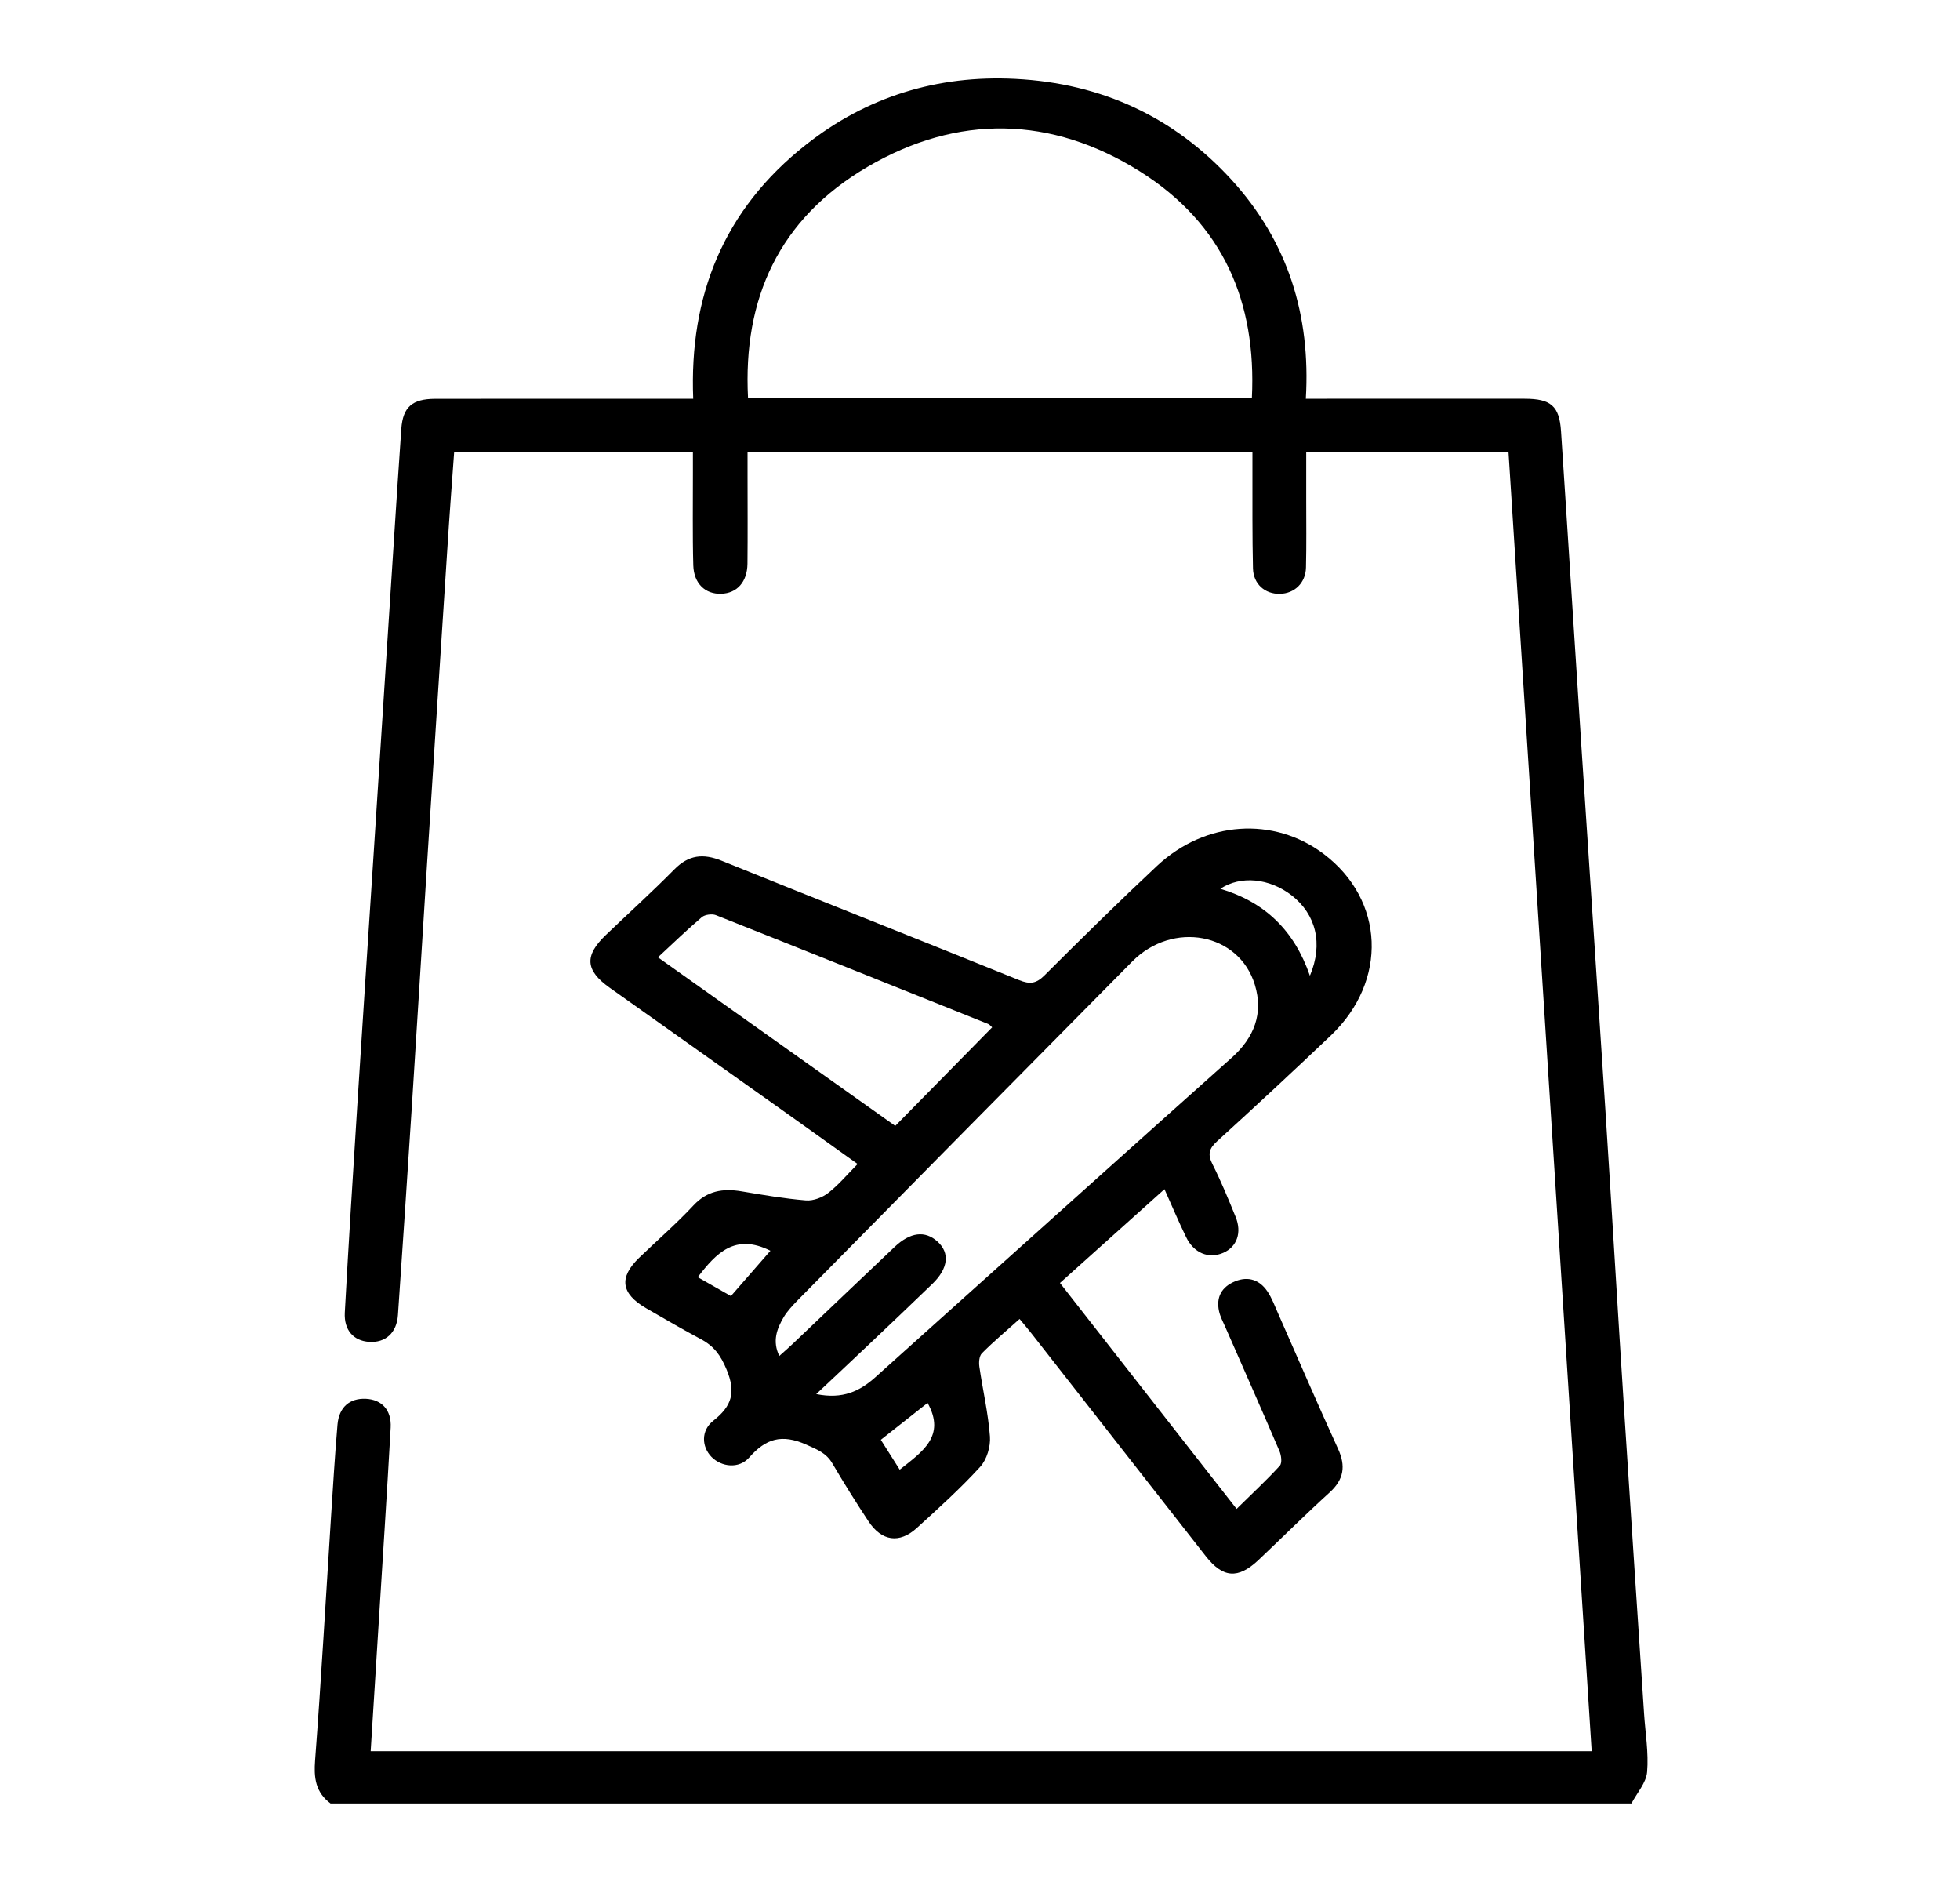
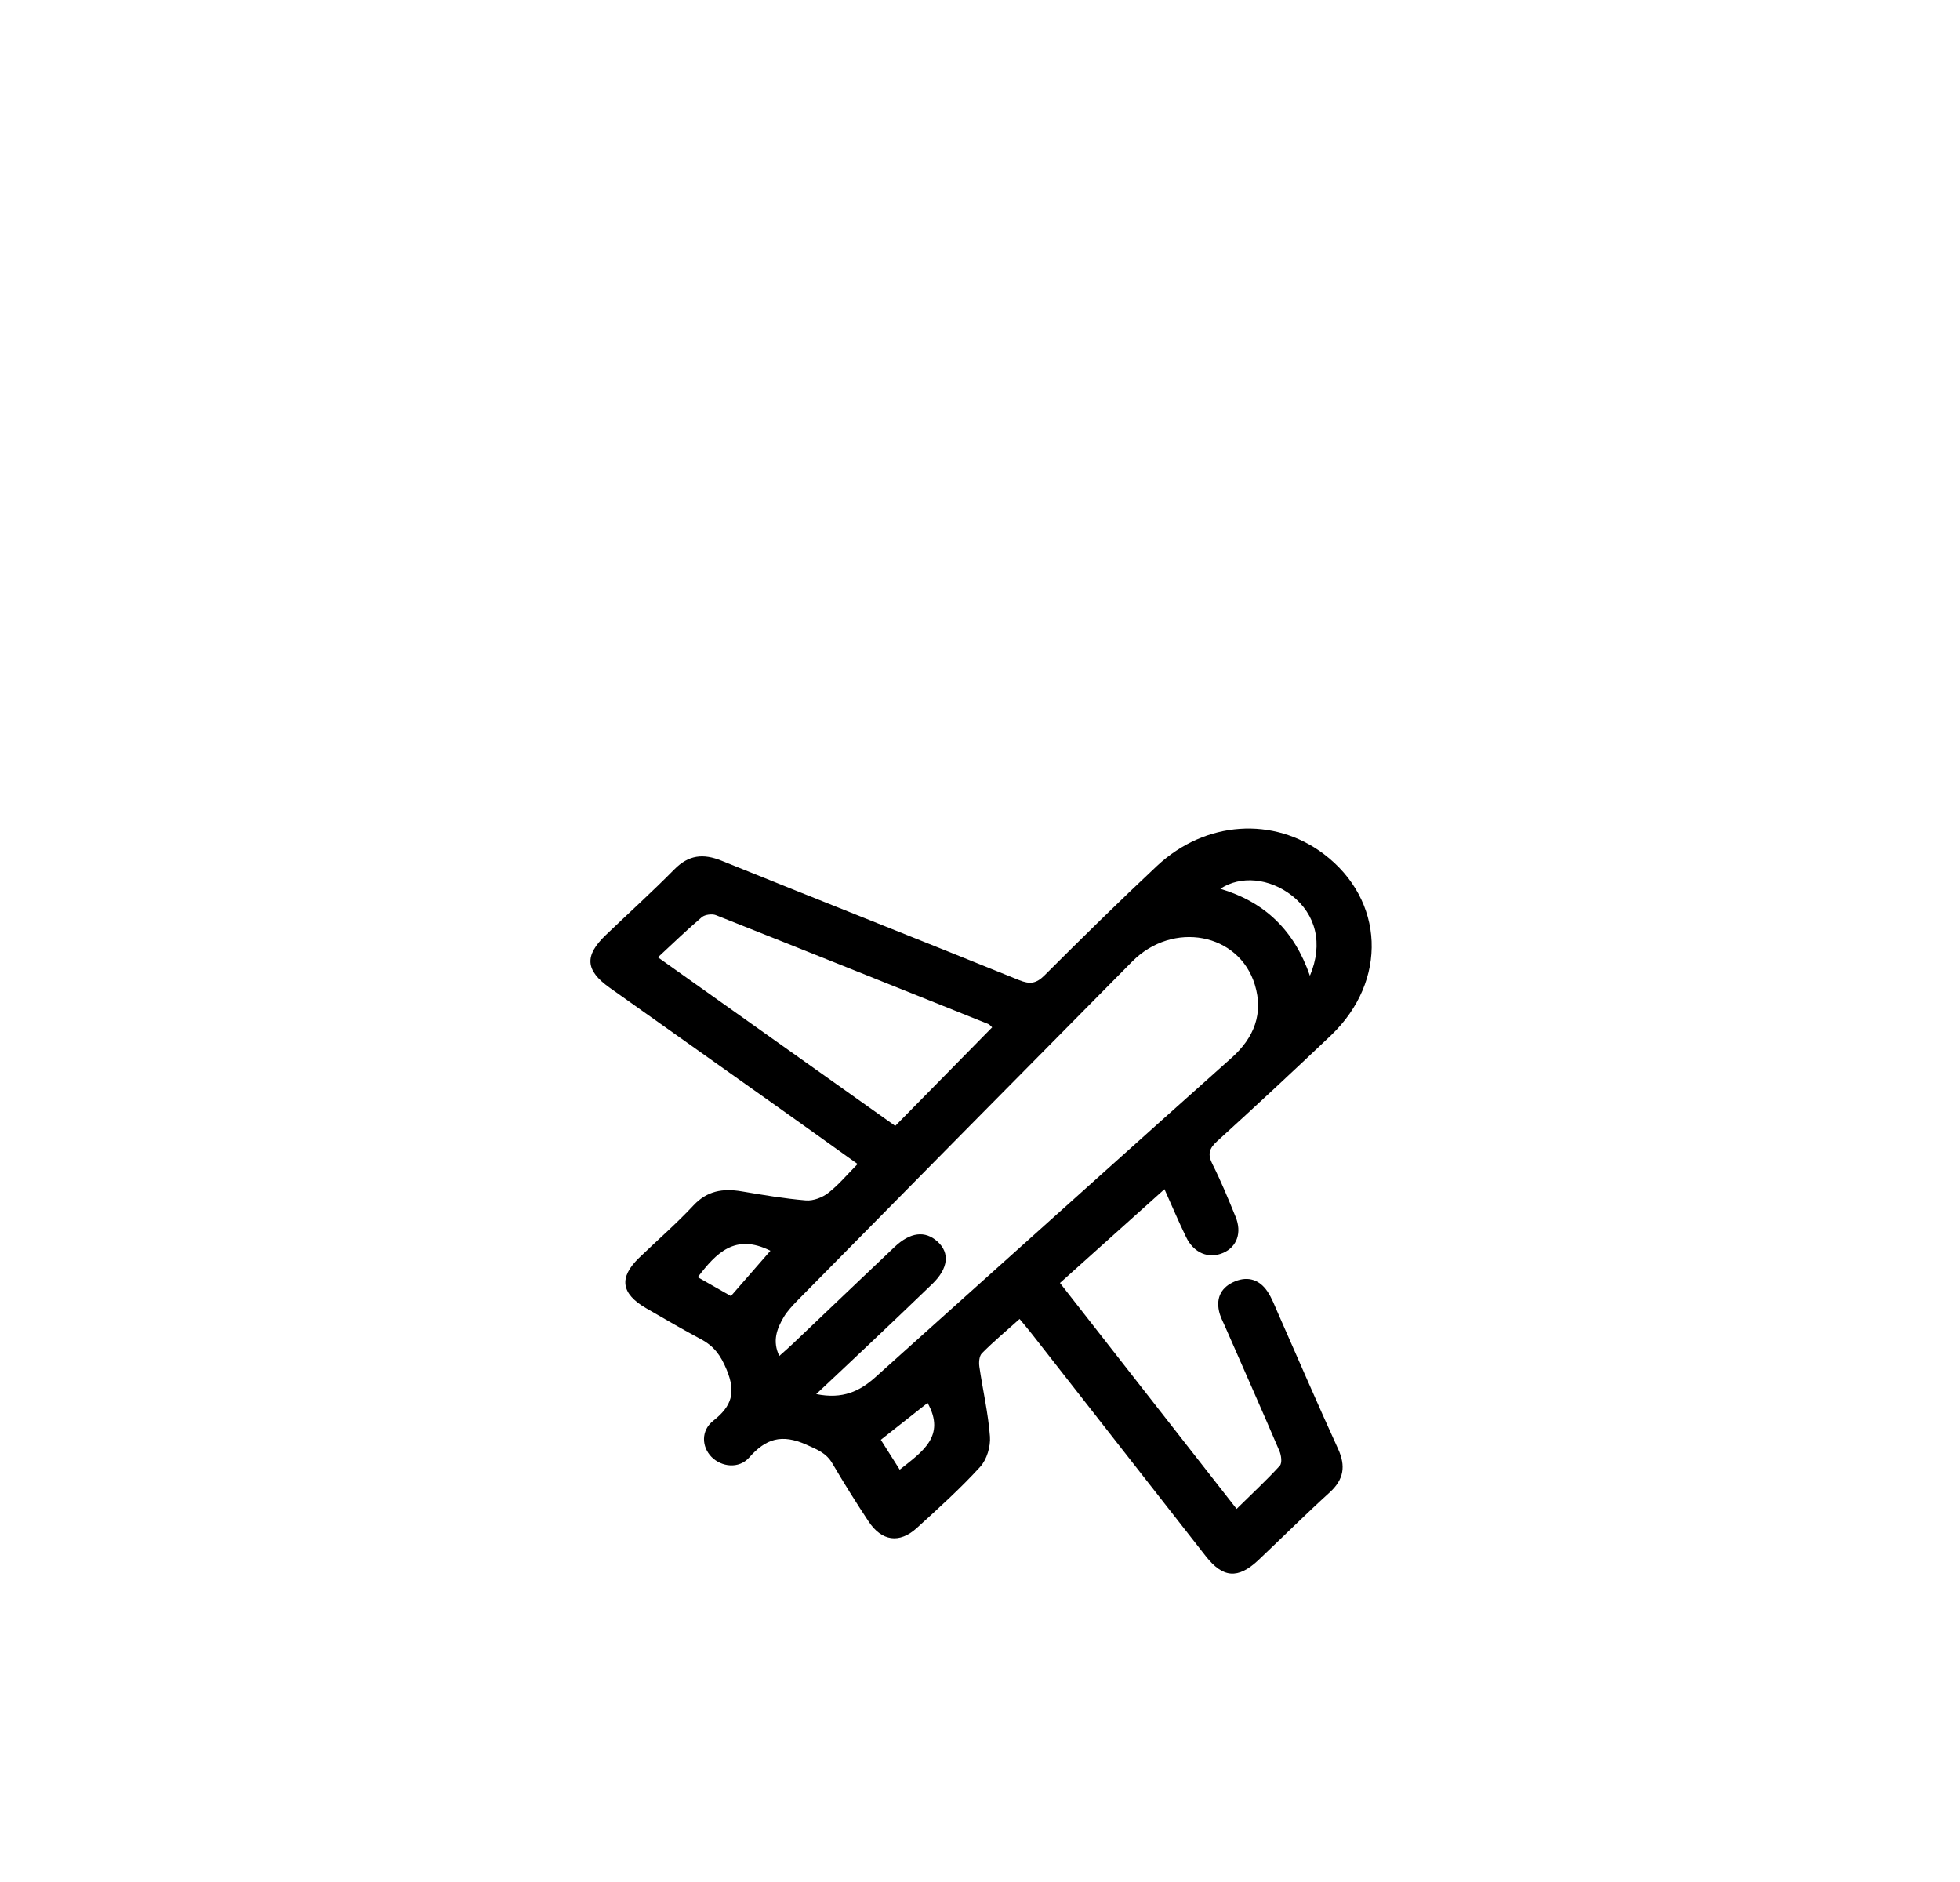
<svg xmlns="http://www.w3.org/2000/svg" width="25" height="24" viewBox="0 0 25 24" fill="none">
  <g clip-path="url(#clip0_681_781)">
-     <path d="M4.218 23C4.025 22.858 4.002 22.673 4.019 22.45C4.097 21.422 4.155 20.393 4.221 19.365C4.247 18.965 4.271 18.565 4.305 18.166C4.325 17.943 4.461 17.829 4.667 17.838C4.868 17.848 4.995 17.979 4.983 18.205C4.935 19.069 4.878 19.933 4.824 20.798C4.792 21.305 4.761 21.811 4.728 22.332H20.302C19.948 16.81 19.596 11.298 19.241 5.768H16.661C16.661 5.967 16.661 6.172 16.661 6.377C16.661 6.663 16.665 6.95 16.658 7.236C16.654 7.434 16.512 7.569 16.325 7.573C16.136 7.577 15.987 7.449 15.982 7.249C15.972 6.834 15.976 6.419 15.975 6.003C15.975 5.927 15.975 5.85 15.975 5.762H9.535C9.535 5.859 9.535 5.955 9.535 6.051C9.535 6.43 9.538 6.81 9.534 7.19C9.531 7.422 9.4 7.566 9.199 7.572C8.997 7.579 8.85 7.443 8.843 7.21C8.832 6.817 8.839 6.422 8.838 6.029C8.838 5.945 8.838 5.862 8.838 5.764H5.793C5.763 6.174 5.732 6.585 5.706 6.997C5.619 8.332 5.533 9.668 5.448 11.003C5.382 12.039 5.32 13.075 5.253 14.111C5.196 14.996 5.137 15.882 5.076 16.768C5.061 16.998 4.916 17.126 4.708 17.112C4.51 17.099 4.386 16.963 4.398 16.738C4.446 15.859 4.501 14.981 4.557 14.102C4.624 13.045 4.694 11.988 4.763 10.931C4.848 9.617 4.933 8.302 5.018 6.988C5.051 6.481 5.083 5.974 5.119 5.467C5.139 5.192 5.257 5.087 5.549 5.086C6.556 5.084 7.563 5.086 8.569 5.085C8.65 5.085 8.732 5.085 8.842 5.085C8.79 3.779 9.224 2.676 10.283 1.843C11.053 1.236 11.952 0.954 12.954 1.006C14.057 1.063 14.979 1.496 15.705 2.289C16.43 3.082 16.719 4.022 16.656 5.085C16.762 5.085 16.842 5.085 16.923 5.085C17.764 5.085 18.605 5.084 19.447 5.085C19.782 5.085 19.89 5.178 19.911 5.5C20.002 6.871 20.087 8.243 20.177 9.614C20.276 11.128 20.379 12.642 20.477 14.156C20.56 15.442 20.635 16.728 20.718 18.014C20.8 19.292 20.886 20.571 20.97 21.849C20.986 22.099 21.03 22.351 21.009 22.598C20.997 22.736 20.879 22.865 20.809 22.999H4.218V23ZM9.54 5.072H15.968C16.027 3.857 15.607 2.857 14.54 2.186C13.411 1.477 12.215 1.453 11.063 2.129C9.933 2.792 9.476 3.81 9.541 5.072H9.54Z" fill="black" />
    <path d="M14.853 15.165C14.399 15.573 13.964 15.963 13.52 16.361C14.27 17.32 15.009 18.266 15.773 19.242C15.967 19.051 16.154 18.878 16.324 18.692C16.356 18.656 16.343 18.559 16.319 18.503C16.093 17.975 15.859 17.448 15.628 16.921C15.599 16.855 15.564 16.79 15.549 16.721C15.51 16.543 15.581 16.41 15.756 16.339C15.927 16.27 16.069 16.326 16.165 16.467C16.225 16.556 16.262 16.659 16.306 16.758C16.559 17.331 16.806 17.906 17.067 18.476C17.167 18.695 17.143 18.866 16.958 19.034C16.648 19.315 16.352 19.611 16.048 19.898C15.79 20.139 15.598 20.124 15.379 19.844C14.638 18.898 13.898 17.951 13.157 17.005C13.113 16.949 13.067 16.895 13.005 16.82C12.835 16.972 12.673 17.108 12.525 17.257C12.489 17.293 12.484 17.372 12.492 17.429C12.535 17.726 12.605 18.021 12.627 18.32C12.636 18.447 12.588 18.612 12.502 18.706C12.251 18.981 11.972 19.233 11.695 19.485C11.472 19.688 11.246 19.655 11.078 19.401C10.918 19.159 10.764 18.913 10.618 18.664C10.541 18.53 10.424 18.485 10.283 18.422C9.97 18.283 9.768 18.346 9.556 18.587C9.425 18.735 9.202 18.708 9.075 18.579C8.95 18.451 8.938 18.244 9.098 18.118C9.337 17.93 9.388 17.755 9.268 17.466C9.192 17.282 9.106 17.165 8.937 17.076C8.702 16.95 8.471 16.816 8.24 16.682C7.921 16.496 7.892 16.293 8.15 16.042C8.382 15.818 8.628 15.605 8.847 15.37C9.021 15.185 9.219 15.153 9.456 15.192C9.729 15.238 10.003 15.285 10.279 15.308C10.372 15.316 10.49 15.271 10.564 15.213C10.697 15.11 10.805 14.979 10.939 14.844C10.594 14.597 10.259 14.357 9.924 14.119C9.207 13.61 8.49 13.102 7.774 12.594C7.466 12.374 7.452 12.188 7.726 11.925C8.018 11.645 8.318 11.374 8.601 11.087C8.783 10.902 8.968 10.88 9.206 10.977C10.468 11.487 11.735 11.987 12.997 12.498C13.137 12.555 13.217 12.544 13.324 12.437C13.796 11.966 14.271 11.498 14.759 11.041C15.375 10.466 16.246 10.41 16.883 10.889C17.661 11.476 17.706 12.507 16.976 13.204C16.497 13.659 16.013 14.109 15.524 14.554C15.419 14.649 15.403 14.723 15.465 14.846C15.575 15.064 15.668 15.291 15.76 15.517C15.843 15.719 15.777 15.9 15.604 15.976C15.418 16.058 15.226 15.98 15.128 15.774C15.034 15.581 14.951 15.384 14.853 15.165ZM10.412 17.778C10.75 17.847 10.968 17.739 11.163 17.565C11.54 17.226 11.918 16.888 12.295 16.549C13.433 15.529 14.569 14.507 15.71 13.489C16 13.23 16.116 12.922 16.006 12.559C15.805 11.897 14.959 11.738 14.44 12.263C13.017 13.7 11.597 15.139 10.177 16.579C10.111 16.647 10.043 16.718 9.996 16.797C9.909 16.945 9.849 17.102 9.94 17.292C10.009 17.23 10.064 17.183 10.116 17.133C10.547 16.724 10.976 16.312 11.408 15.904C11.611 15.711 11.8 15.69 11.958 15.833C12.118 15.978 12.096 16.176 11.891 16.374C11.622 16.634 11.35 16.892 11.079 17.149C10.867 17.35 10.655 17.549 10.411 17.778L10.412 17.778ZM12.655 13.101C12.63 13.078 12.62 13.064 12.607 13.059C11.449 12.595 10.291 12.13 9.131 11.67C9.082 11.651 8.992 11.663 8.953 11.695C8.765 11.855 8.588 12.026 8.392 12.208C9.419 12.938 10.414 13.644 11.419 14.358C11.838 13.932 12.247 13.517 12.655 13.101ZM16.708 12.443C16.881 12.033 16.784 11.659 16.475 11.418C16.192 11.199 15.825 11.162 15.566 11.334C16.136 11.505 16.508 11.865 16.708 12.443V12.443ZM9.827 15.95C9.375 15.724 9.135 15.98 8.9 16.287C9.045 16.37 9.185 16.449 9.323 16.528C9.499 16.326 9.664 16.137 9.827 15.95ZM11.831 17.891C11.633 18.047 11.44 18.2 11.235 18.361C11.315 18.487 11.395 18.613 11.476 18.742C11.76 18.515 12.069 18.317 11.831 17.89V17.891Z" fill="black" />
  </g>
  <defs>
    <clipPath id="clip0_681_781">
      <rect width="17" height="22" fill="white" transform="translate(4.015 1)" />
    </clipPath>
  </defs>
</svg>